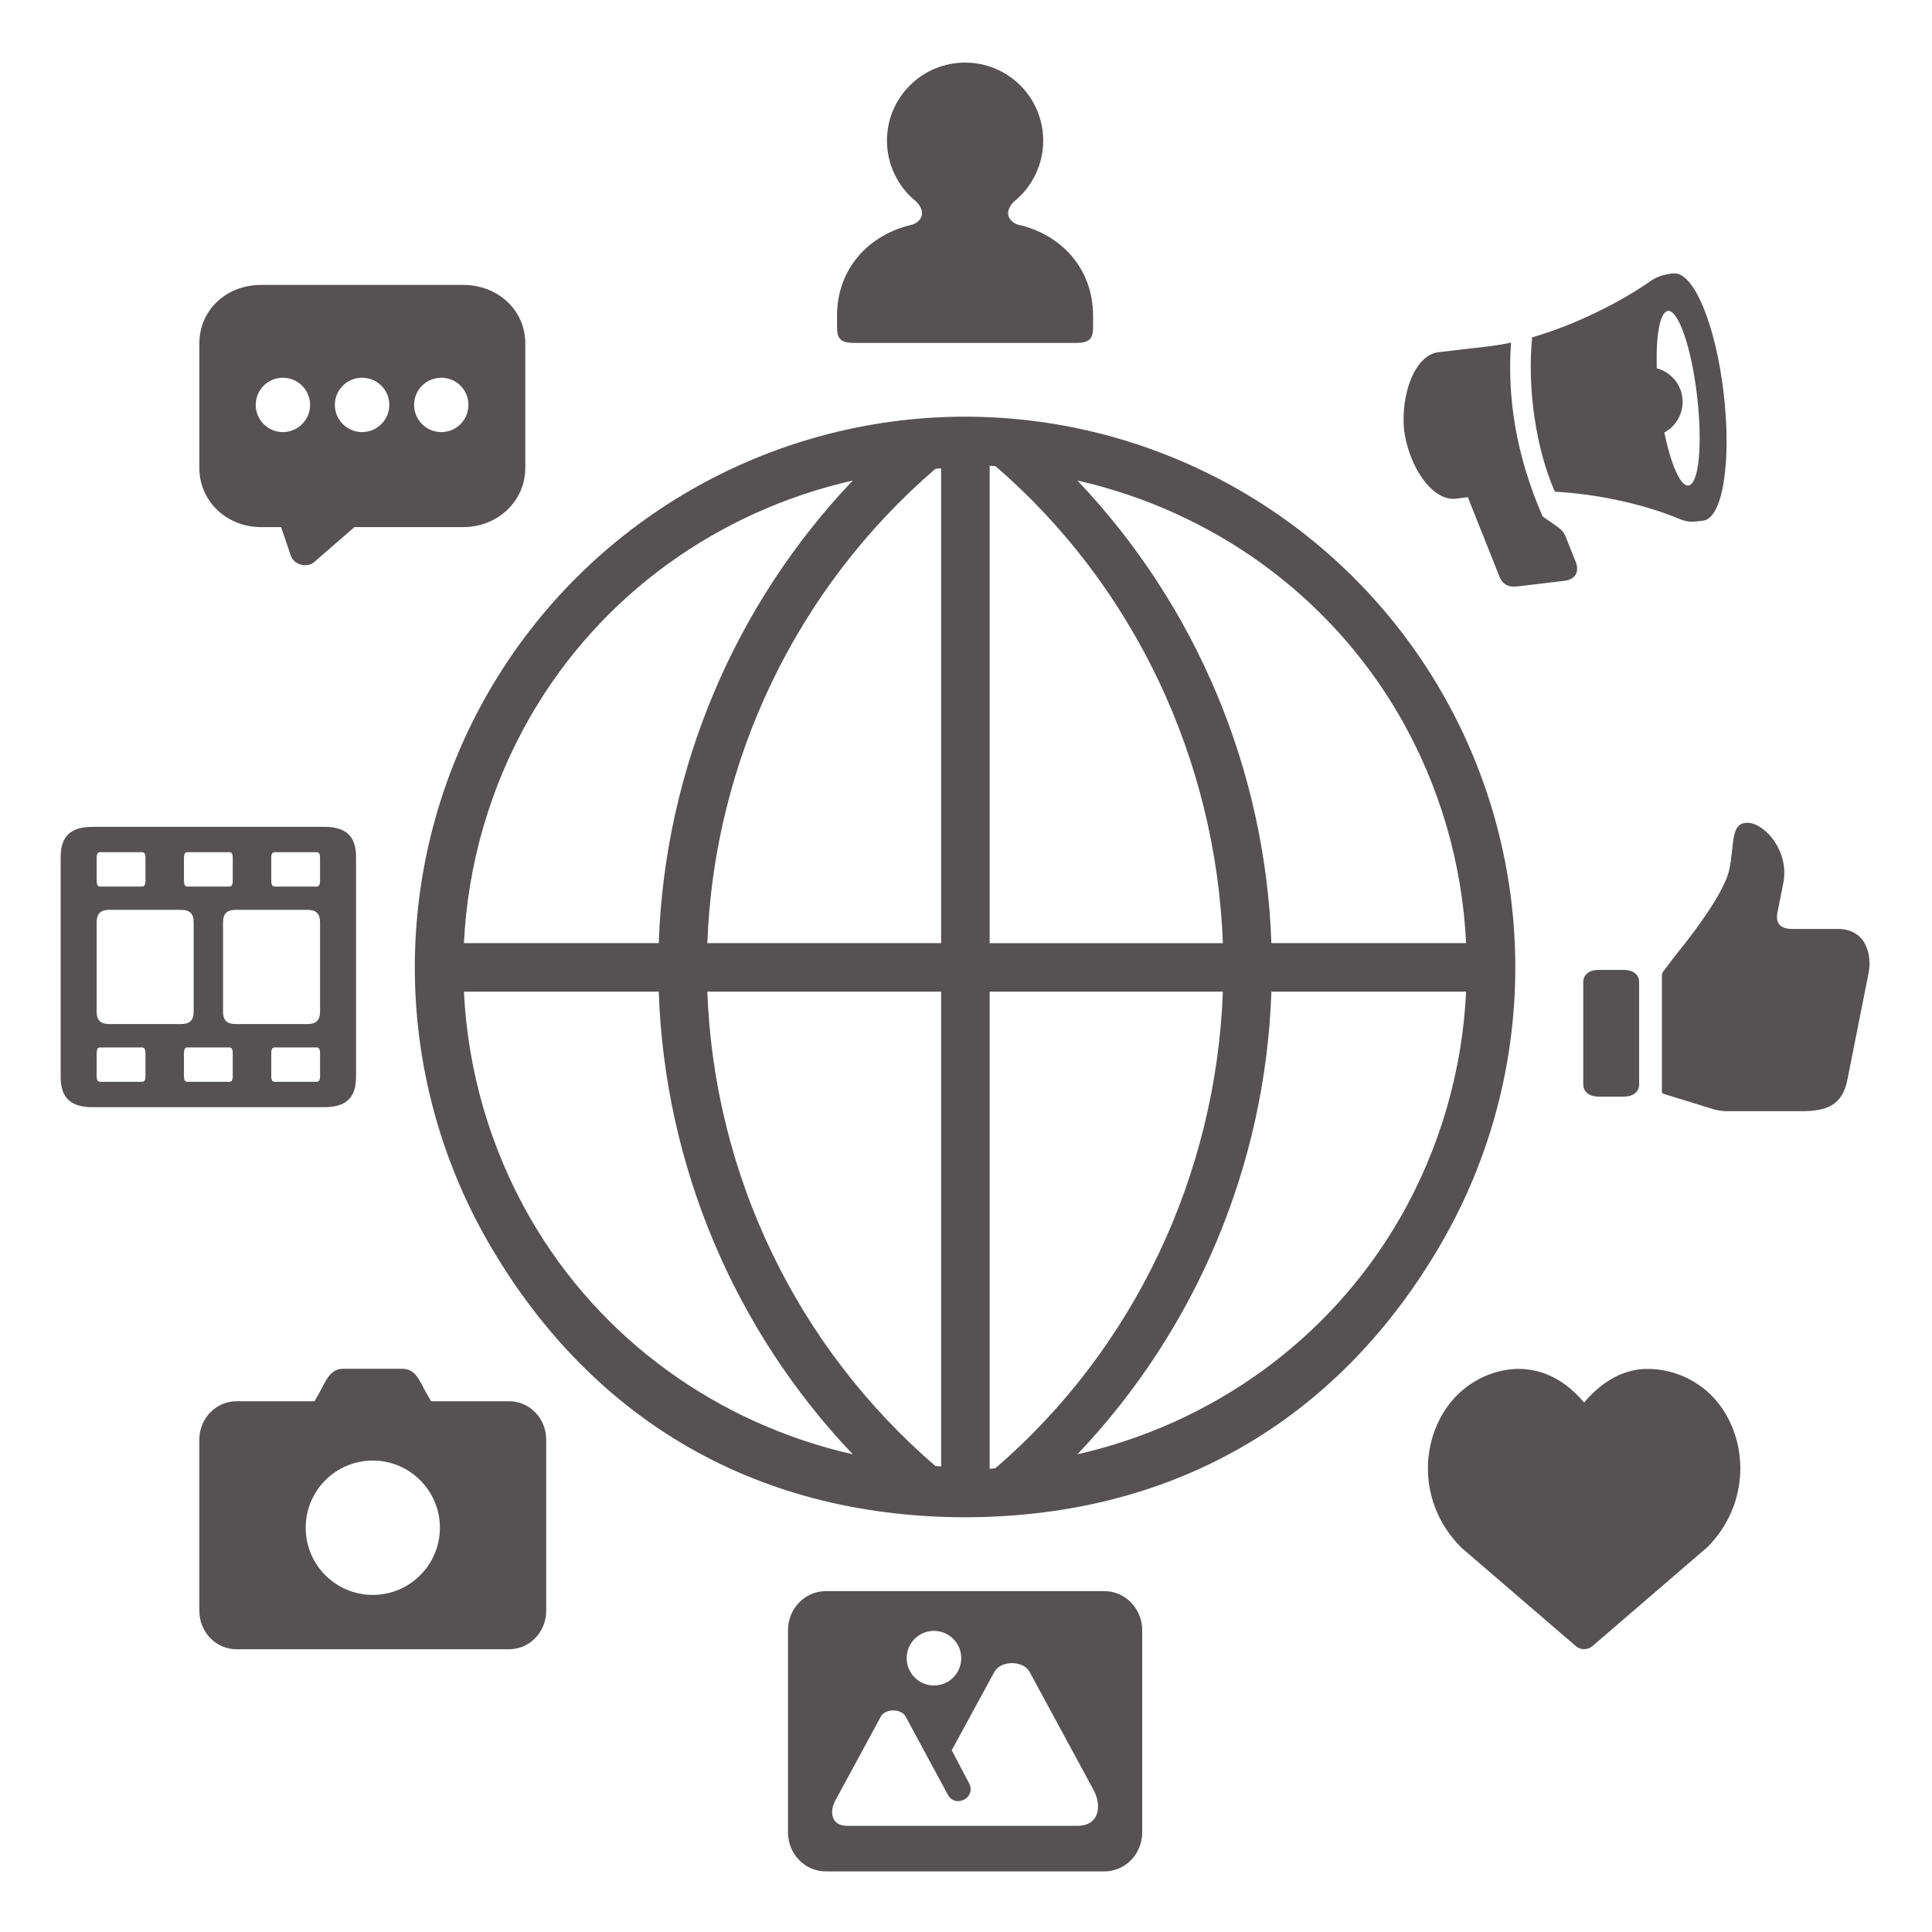
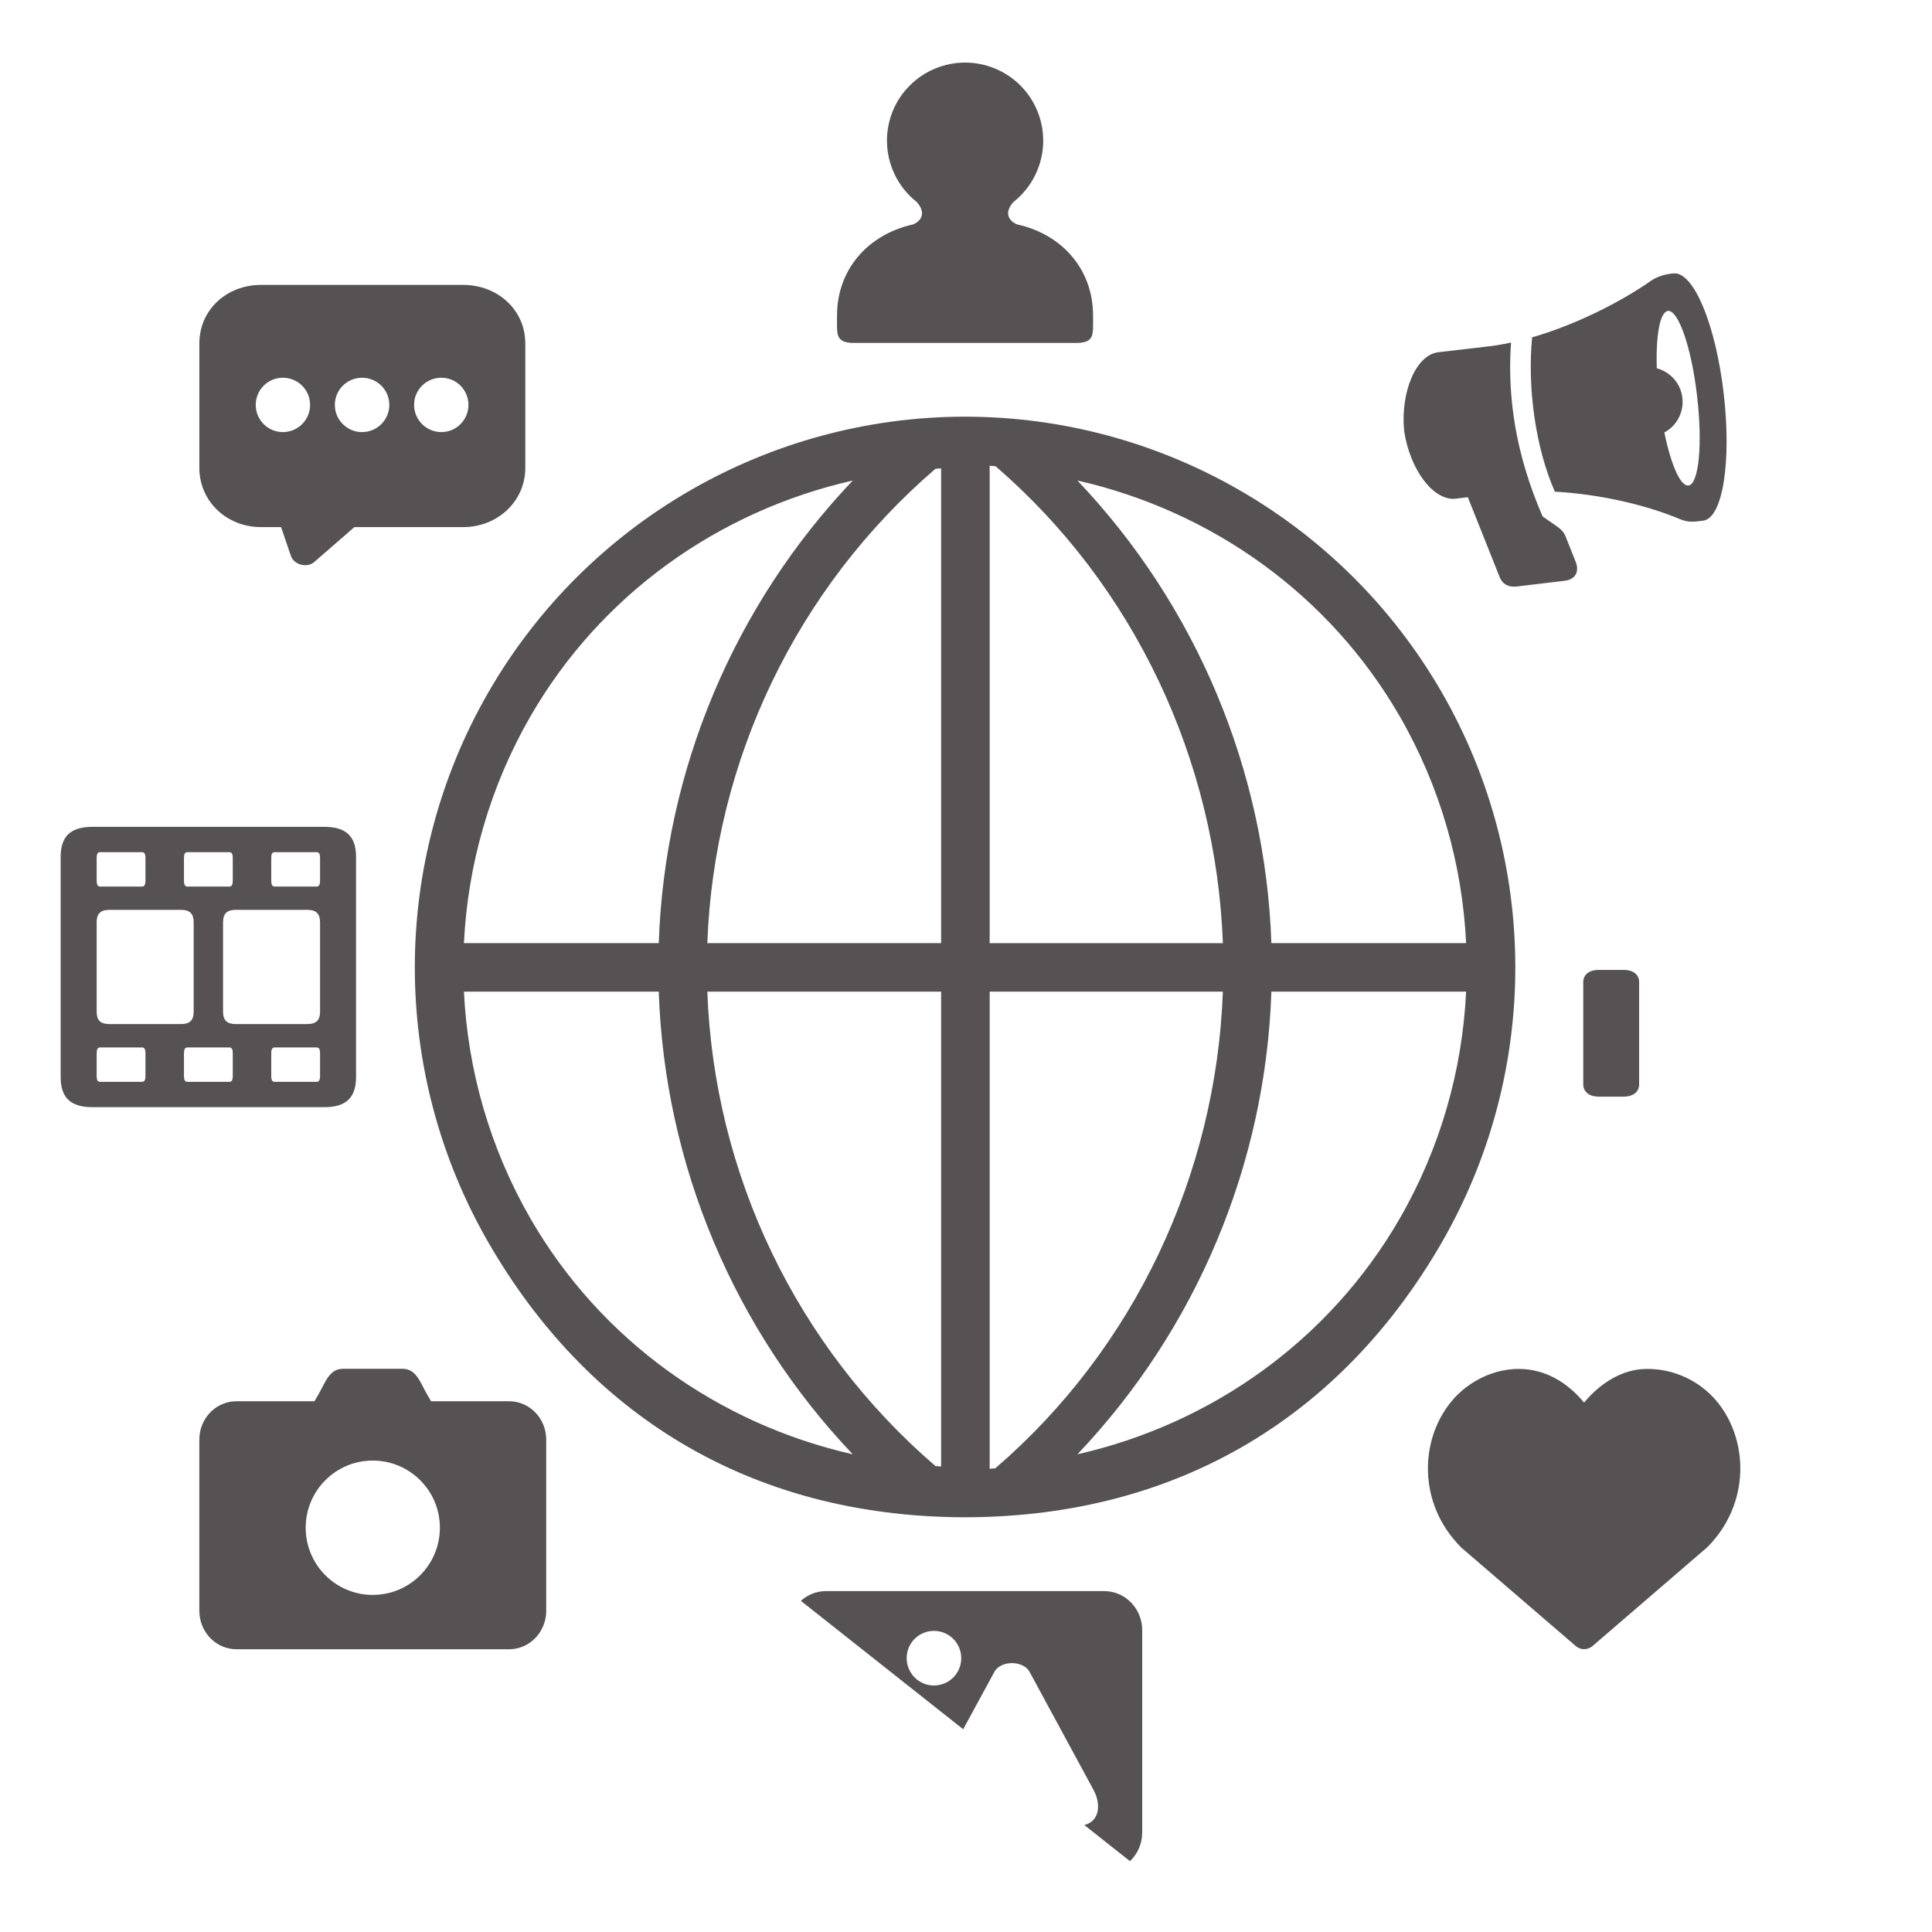
<svg xmlns="http://www.w3.org/2000/svg" width="500" zoomAndPan="magnify" viewBox="0 0 375 375" height="500" preserveAspectRatio="xMidYMid meet" version="1.0">
  <defs>
    <clipPath id="1524c57295">
      <path d="M 11.613 160 L 70 160 L 70 215 L 11.613 215 Z M 11.613 160 " clip-rule="nonzero" />
    </clipPath>
    <clipPath id="2415244437">
-       <path d="M 152 308 L 222 308 L 222 363.363 L 152 363.363 Z M 152 308 " clip-rule="nonzero" />
+       <path d="M 152 308 L 222 308 L 222 363.363 Z M 152 308 " clip-rule="nonzero" />
    </clipPath>
  </defs>
  <rect x="-37.5" width="450" fill="#ffffff" y="-37.5" height="450" fill-opacity="1" />
  <rect x="-37.5" width="450" fill="#ffffff" y="-37.5" height="450" fill-opacity="1" />
  <path fill="#565253" d="M 246.777 192.484 L 284.574 192.484 C 283.84 207.727 279.562 222.852 271.676 236.535 C 258 260.211 235.152 276.367 209.125 282.277 C 232.16 258.051 245.637 226.117 246.777 192.484 Z M 192.094 192.484 L 237.359 192.484 C 236.051 227.961 220.188 261.777 193.195 284.988 C 192.832 285.012 192.465 285.082 192.094 285.082 Z M 137.293 192.484 L 182.672 192.484 L 182.672 284.645 C 182.301 284.625 181.934 284.578 181.566 284.555 C 154.578 261.336 138.602 227.961 137.293 192.484 Z M 90.051 192.484 L 127.863 192.484 C 129.016 226.117 142.465 258.047 165.52 282.277 C 139.496 276.375 116.645 260.211 102.969 236.535 C 95.086 222.852 90.785 207.727 90.051 192.484 Z M 209.125 93.27 C 235.148 99.18 258 115.34 271.676 139.016 C 279.562 152.699 283.84 167.82 284.574 183.062 L 246.777 183.062 C 245.609 149.434 232.16 117.5 209.125 93.27 Z M 165.52 93.27 C 142.484 117.5 129.012 149.434 127.863 183.062 L 90.051 183.062 C 90.785 167.82 95.09 152.695 102.973 139.016 C 116.645 115.34 139.5 99.18 165.52 93.27 Z M 182.672 90.906 L 182.672 183.062 L 137.293 183.062 C 138.602 147.613 154.578 114.207 181.566 90.992 C 181.934 90.969 182.301 90.922 182.672 90.906 Z M 192.094 90.402 C 192.484 90.422 192.852 90.465 193.223 90.488 C 220.188 113.711 236.051 147.617 237.359 183.066 L 192.094 183.066 Z M 187.242 80.875 C 149.125 80.926 113.887 101.293 94.828 134.32 C 75.746 167.387 75.746 208.16 94.828 241.223 C 113.816 274.09 145.105 294.418 187.309 294.504 C 229.535 294.418 260.824 274.09 279.812 241.223 C 298.891 208.16 298.891 167.387 279.812 134.32 C 260.734 101.293 225.516 80.926 187.398 80.875 C 187.375 80.875 187.328 80.875 187.305 80.875 C 187.281 80.875 187.266 80.875 187.242 80.875 Z M 187.242 80.875 " fill-opacity="1" fill-rule="nonzero" />
  <g clip-path="url(#1524c57295)">
    <path fill="#565253" d="M 53.297 203.312 L 61.477 203.312 C 61.918 203.312 62.121 203.66 62.121 204.441 L 62.121 208.855 C 62.121 209.633 61.914 209.98 61.477 209.98 L 53.297 209.98 C 52.855 209.98 52.652 209.633 52.652 208.855 L 52.652 204.441 C 52.645 203.66 52.855 203.312 53.297 203.312 Z M 36.352 203.312 L 44.535 203.312 C 44.973 203.312 45.18 203.66 45.18 204.441 L 45.18 208.855 C 45.18 209.633 44.973 209.98 44.535 209.98 L 36.352 209.98 C 35.914 209.98 35.707 209.633 35.707 208.855 L 35.707 204.441 C 35.707 203.66 35.914 203.312 36.352 203.312 Z M 19.406 203.312 L 27.59 203.312 C 28.027 203.312 28.234 203.66 28.234 204.441 L 28.234 208.855 C 28.234 209.633 28.027 209.98 27.59 209.98 L 19.406 209.98 C 18.969 209.98 18.762 209.633 18.762 208.855 L 18.762 204.441 C 18.762 203.66 18.969 203.312 19.406 203.312 Z M 45.73 176.602 L 59.684 176.602 C 61.363 176.602 62.121 177.359 62.121 178.992 L 62.121 196.391 C 62.121 198.031 61.363 198.766 59.684 198.766 L 45.73 198.766 C 44.051 198.766 43.293 198.031 43.293 196.391 L 43.293 178.992 C 43.293 177.359 44.051 176.602 45.73 176.602 Z M 21.199 176.602 L 35.156 176.602 C 36.832 176.602 37.59 177.359 37.59 178.992 L 37.59 196.391 C 37.59 198.031 36.832 198.766 35.156 198.766 L 21.199 198.766 C 19.52 198.766 18.762 198.031 18.762 196.391 L 18.762 178.992 C 18.762 177.359 19.52 176.602 21.199 176.602 Z M 53.297 165.406 L 61.477 165.406 C 61.918 165.406 62.121 165.754 62.121 166.535 L 62.121 170.945 C 62.121 171.707 61.914 172.078 61.477 172.078 L 53.297 172.078 C 52.855 172.078 52.652 171.707 52.652 170.945 L 52.652 166.535 C 52.645 165.754 52.855 165.406 53.297 165.406 Z M 36.352 165.406 L 44.535 165.406 C 44.973 165.406 45.18 165.754 45.18 166.535 L 45.18 170.945 C 45.18 171.707 44.973 172.078 44.535 172.078 L 36.352 172.078 C 35.914 172.078 35.707 171.707 35.707 170.945 L 35.707 166.535 C 35.707 165.754 35.914 165.406 36.352 165.406 Z M 19.406 165.406 L 27.59 165.406 C 28.027 165.406 28.234 165.754 28.234 166.535 L 28.234 170.945 C 28.234 171.707 28.027 172.078 27.59 172.078 L 19.406 172.078 C 18.969 172.078 18.762 171.707 18.762 170.945 L 18.762 166.535 C 18.762 165.754 18.969 165.406 19.406 165.406 Z M 17.938 160.492 C 13.707 160.492 11.773 162.328 11.773 166.324 L 11.773 209.043 C 11.773 213.059 13.707 214.902 17.938 214.902 L 62.949 214.902 C 67.176 214.902 69.109 213.059 69.109 209.043 L 69.109 166.324 C 69.109 162.328 67.176 160.492 62.949 160.492 Z M 17.938 160.492 " fill-opacity="1" fill-rule="nonzero" />
  </g>
  <path fill="#565253" d="M 187.312 12.148 C 183.312 12.148 179.453 13.73 176.602 16.586 C 173.75 19.41 172.16 23.273 172.16 27.297 C 172.16 31.918 174.273 36.312 177.91 39.18 C 179.82 41.277 178.852 42.93 177.176 43.574 C 168.691 45.457 162.465 52.102 162.465 61.27 L 162.465 63.223 C 162.465 65.367 162.742 66.562 165.797 66.562 L 208.852 66.562 C 211.91 66.562 212.164 65.367 212.164 63.223 L 212.164 61.27 C 212.164 52.102 205.957 45.434 197.473 43.574 C 195.797 42.93 194.828 41.297 196.691 39.227 C 200.348 36.355 202.488 31.941 202.488 27.297 C 202.488 23.273 200.883 19.41 198.051 16.586 C 195.195 13.73 191.336 12.148 187.312 12.148 Z M 187.312 12.148 " fill-opacity="1" fill-rule="nonzero" />
-   <path fill="#565253" d="M 322.57 189.52 L 322.57 211.68 C 322.57 212.281 322.688 212.234 323.238 212.418 L 332.617 215.312 C 333.648 215.613 334.566 215.684 335.605 215.684 L 349.633 215.684 C 354.668 215.684 357.609 214.465 358.57 209.609 L 362.688 188.879 C 363.355 185.664 362.41 180.305 356.711 180.305 L 347.883 180.305 C 345.312 180.305 344.621 178.969 345.016 177.066 L 346.141 171.383 C 347.359 165.27 342.574 159.758 339.223 159.711 C 335.867 159.66 336.695 163.594 335.68 168.668 C 334.668 173.754 326.945 183.297 325.152 185.504 L 322.898 188.492 C 322.598 188.855 322.57 189.062 322.57 189.52 Z M 322.57 189.52 " fill-opacity="1" fill-rule="nonzero" />
  <path fill="#565253" d="M 310.254 212.855 C 308.621 212.855 307.309 212.031 307.309 210.465 L 307.309 190.629 C 307.309 189.062 308.621 188.258 310.254 188.258 L 315.219 188.258 C 316.848 188.258 318.156 189.062 318.156 190.629 L 318.156 210.465 C 318.156 212.027 316.848 212.855 315.219 212.855 Z M 310.254 212.855 " fill-opacity="1" fill-rule="nonzero" />
  <g clip-path="url(#2415244437)">
    <path fill="#565253" d="M 196.414 322.809 C 197.773 322.809 199.195 323.34 199.84 324.508 L 212.254 347.422 C 213.934 350.531 213.379 354.414 209.055 354.391 L 164.395 354.391 C 161.336 354.391 160.945 351.633 162.16 349.445 L 170.965 333.191 C 171.402 332.367 172.414 331.996 173.379 331.996 C 174.324 331.996 175.355 332.367 175.793 333.207 L 183.953 348.316 C 185.402 351.094 189.562 348.914 188.094 346.133 L 184.738 339.719 L 193.016 324.5 C 193.656 323.34 195.086 322.809 196.414 322.809 Z M 181.266 316.551 C 184.211 316.551 186.574 318.922 186.574 321.844 C 186.574 324.789 184.211 327.152 181.266 327.152 C 178.348 327.152 175.984 324.766 175.984 321.844 C 175.984 318.922 178.348 316.551 181.266 316.551 Z M 160.328 308.832 C 156.23 308.832 152.949 312.23 152.949 316.441 L 152.949 355.66 C 152.949 359.867 156.23 363.242 160.328 363.242 L 214.324 363.242 C 218.418 363.242 221.703 359.867 221.703 355.66 L 221.703 316.441 C 221.703 312.23 218.418 308.832 214.324 308.832 Z M 160.328 308.832 " fill-opacity="1" fill-rule="nonzero" />
  </g>
  <path fill="#565253" d="M 281.746 271.98 C 275.539 279.453 275.152 291.867 283.562 300.305 C 283.605 300.344 283.656 300.398 283.699 300.441 L 305.859 319.5 C 306.781 320.305 308.16 320.305 309.102 319.5 L 331.238 300.441 C 331.312 300.398 331.355 300.348 331.398 300.305 C 339.789 291.867 339.422 279.453 333.219 271.98 C 329.859 267.957 324.734 265.59 319.426 265.711 C 315.031 265.797 310.805 268.234 307.469 272.238 C 304.137 268.234 299.906 265.801 295.078 265.711 C 290.227 265.59 285.082 267.957 281.746 271.98 Z M 281.746 271.98 " fill-opacity="1" fill-rule="nonzero" />
  <path fill="#565253" d="M 66.574 265.684 C 63.953 265.684 63.195 268.207 61.867 270.555 L 61.035 271.98 L 45.91 271.98 C 41.91 271.98 38.691 275.309 38.691 279.434 L 38.691 312.645 C 38.691 316.781 41.906 320.117 45.91 320.117 L 98.805 320.117 C 102.805 320.117 106.02 316.781 106.02 312.645 L 106.02 279.434 C 106.02 275.309 102.805 271.98 98.805 271.98 L 83.676 271.98 L 82.844 270.555 C 81.512 268.207 80.754 265.684 78.137 265.684 Z M 72.348 283.496 C 79.543 283.496 85.383 289.336 85.383 296.531 C 85.383 303.73 79.543 309.57 72.348 309.57 C 65.156 309.57 59.336 303.73 59.336 296.531 C 59.336 289.336 65.156 283.496 72.348 283.496 Z M 72.348 283.496 " fill-opacity="1" fill-rule="nonzero" />
  <path fill="#565253" d="M 85.66 83.867 C 82.742 83.867 80.375 81.504 80.375 78.586 C 80.375 75.668 82.742 73.32 85.66 73.32 C 88.578 73.32 90.922 75.668 90.922 78.586 C 90.922 81.504 88.578 83.867 85.66 83.867 Z M 70.277 83.867 C 67.363 83.867 64.992 81.504 64.992 78.586 C 64.992 75.668 67.363 73.32 70.277 73.32 C 73.195 73.32 75.566 75.668 75.566 78.586 C 75.566 81.504 73.195 83.867 70.277 83.867 Z M 54.902 83.867 C 51.984 83.867 49.641 81.504 49.641 78.586 C 49.641 75.668 51.984 73.32 54.902 73.32 C 57.82 73.32 60.188 75.668 60.188 78.586 C 60.188 81.504 57.82 83.867 54.902 83.867 Z M 89.91 55.301 L 50.648 55.301 C 44.004 55.301 38.695 60.125 38.695 66.652 L 38.695 90.816 C 38.695 97.316 44.004 102.309 50.648 102.309 L 54.559 102.309 L 56.469 107.918 C 57.09 109.668 59.641 110.289 61.02 109.066 L 68.789 102.309 L 89.914 102.309 C 96.559 102.309 101.961 97.316 101.961 90.816 L 101.961 66.652 C 101.957 60.125 96.555 55.301 89.91 55.301 Z M 89.91 55.301 " fill-opacity="1" fill-rule="nonzero" />
  <path fill="#565253" d="M 323.746 60.352 C 325.773 60.125 328.324 67.504 329.398 76.859 C 330.504 86.238 329.742 94.008 327.723 94.238 C 326.203 94.422 324.363 90.332 323.051 83.941 C 325.492 82.629 326.871 79.961 326.547 77.203 C 326.227 74.449 324.25 72.199 321.582 71.484 C 321.379 64.945 322.227 60.535 323.746 60.352 Z M 324.898 53.066 C 323.219 53.176 321.656 53.684 320.508 54.465 C 314.258 58.828 305.609 63.105 297.383 65.477 C 296.414 75.523 298.141 87.18 301.797 95.434 C 310.121 95.891 319.156 97.871 325.957 100.719 C 327.727 101.457 328.695 101.293 330.555 101.066 C 334.395 100.629 336.121 89.57 334.555 76.258 C 332.988 62.969 328.758 52.789 324.898 53.066 Z M 324.898 53.066 " fill-opacity="1" fill-rule="evenodd" />
  <path fill="#565253" d="M 293.289 66.488 C 291.543 66.879 289.816 67.148 288.188 67.316 L 279.289 68.352 C 274.785 68.789 271.84 76.188 272.535 83.559 C 273.566 90.879 278.145 97.379 282.645 96.785 L 284.902 96.504 L 291.086 112.02 C 291.637 113.402 292.809 114.023 294.367 113.84 L 303.676 112.73 C 305.863 112.484 306.57 110.871 305.84 109.055 L 303.949 104.297 C 303.492 103.125 302.961 102.707 301.879 101.949 L 299.422 100.242 C 294.137 88.098 292.555 76.91 293.289 66.488 Z M 293.289 66.488 " fill-opacity="1" fill-rule="evenodd" />
</svg>